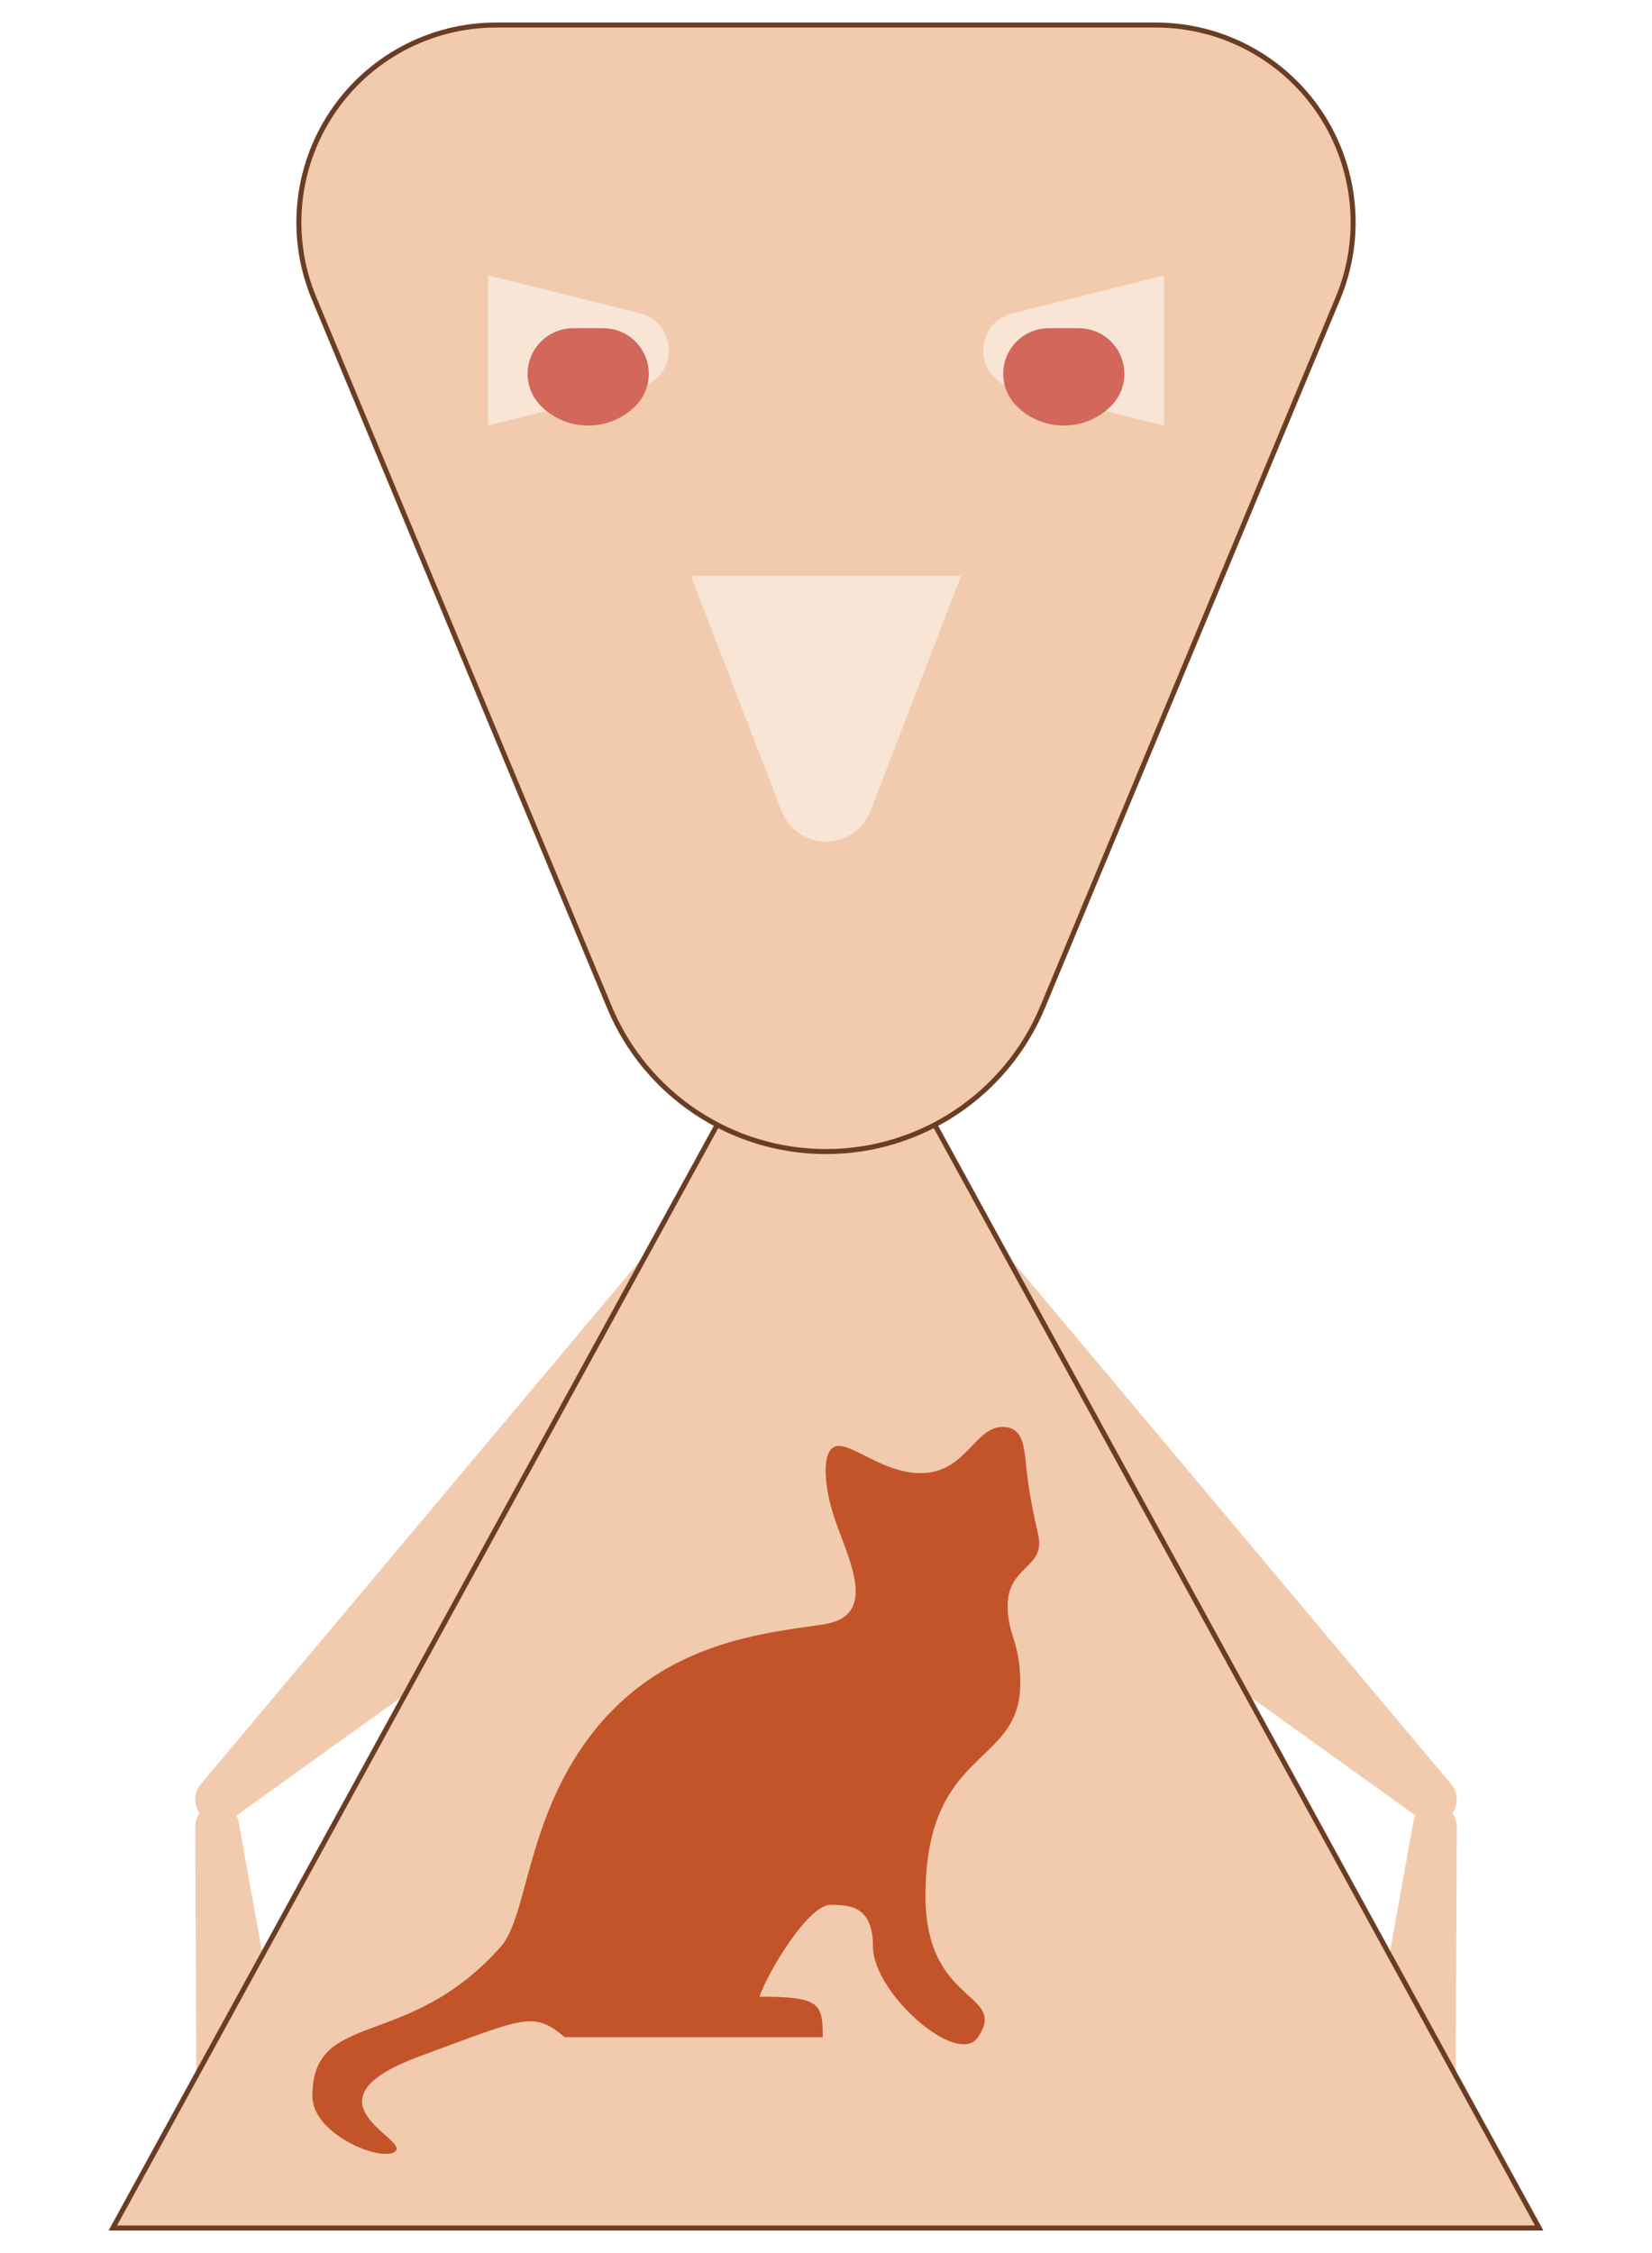
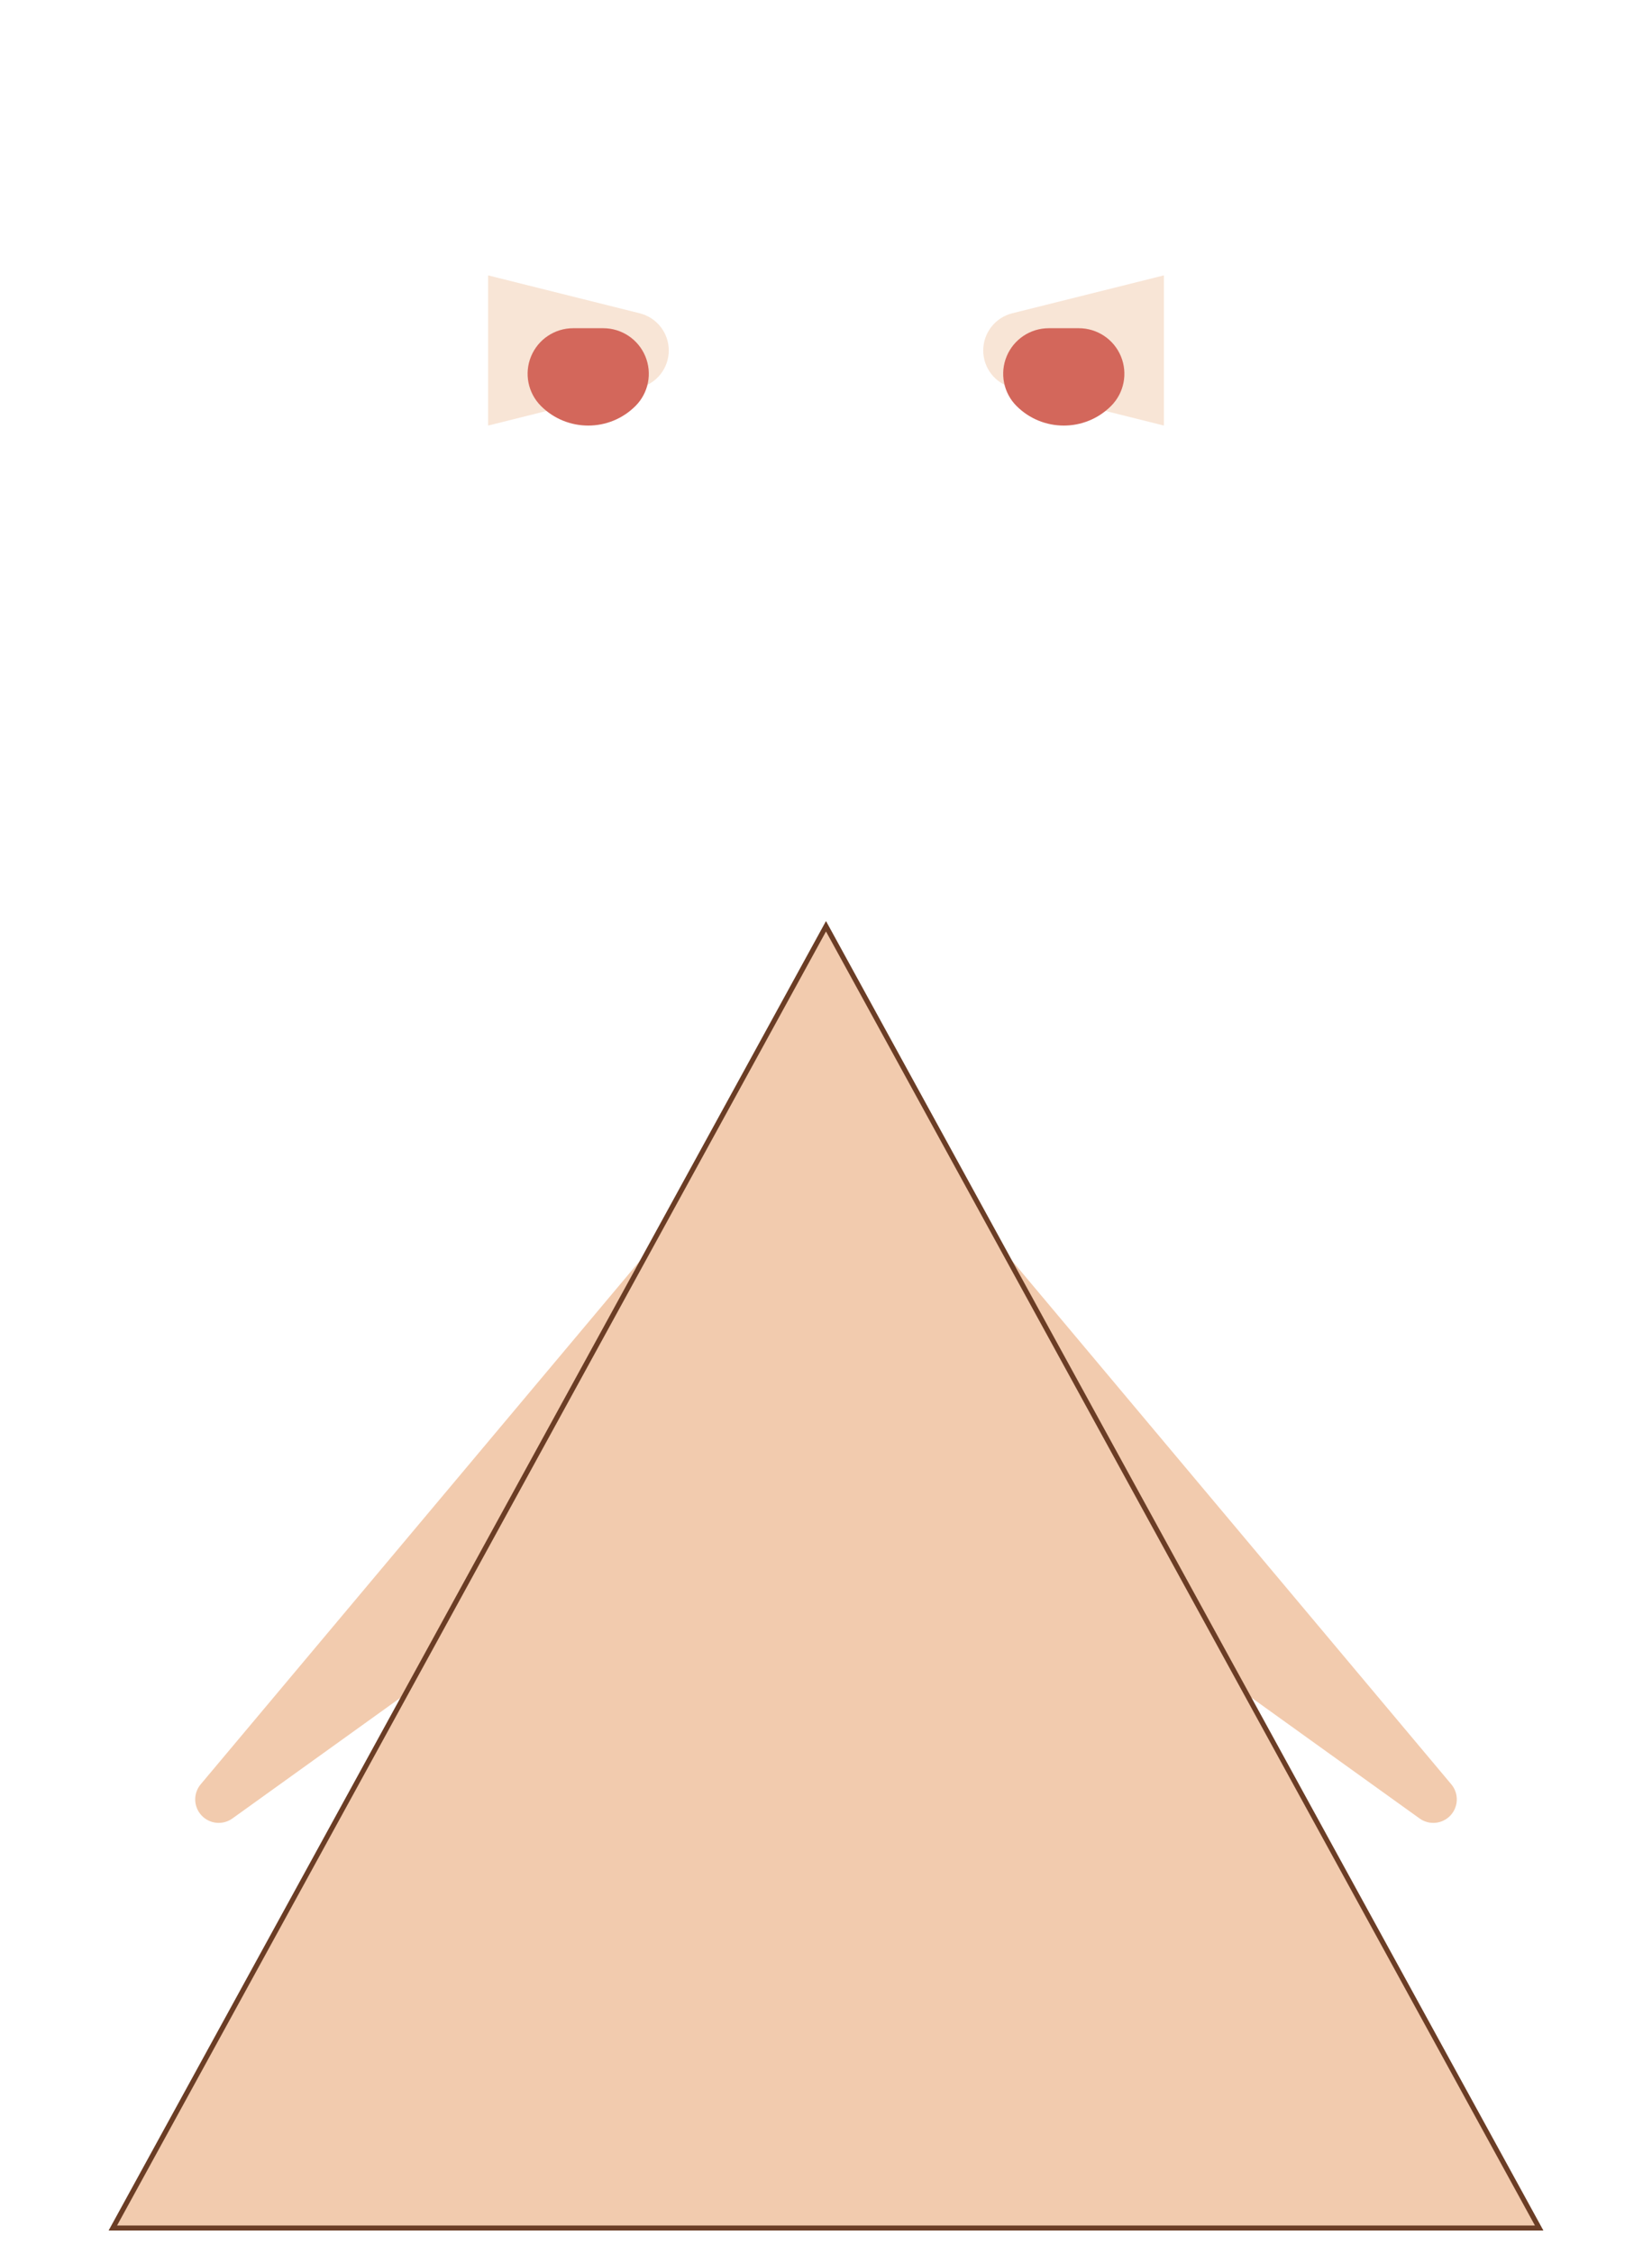
<svg xmlns="http://www.w3.org/2000/svg" xmlns:xlink="http://www.w3.org/1999/xlink" viewBox="0 0 660 900" version="1.1">
  <g>
    <title>An Alien Negotiator and an Earthling, by Adam Stanislav</title>
    <g id="Alien" fill="#f2cbae">
      <g>
        <g id="arm">
          <path d="m92.846 726.405c-3.842 2.759-9.137 2.227-12.353-1.241-3.217-3.467-3.349-8.787-0.309-12.411 52.519-62.594 134.709-160.551 176.123-209.91 6.502-7.749 16.019-12.332 26.131-12.583 10.112-0.251 19.845 3.853 26.724 11.269 3.803 4.101 7.711 8.315 11.514 12.416 6.879 7.416 10.241 17.43 9.23 27.494-1.01 10.065-6.295 19.211-14.511 25.112-52.33 37.588-156.186 112.186-222.549 159.854z" />
-           <path d="m77.989 729.546c-0.019-4.544 3.439-8.349 7.965-8.763 4.525-0.415 8.616 2.7 9.422 7.172 10.99 60.998 23 127.654 23 127.654l-39.834 3.645s-0.288-67.729-0.553-129.708z" />
        </g>
        <use xlink:href="#arm" transform="scale(-1,1) translate(-660)" />
      </g>
      <g stroke="#6b3d25" stroke-width="2">
        <path id="trunk" d="m330 370 284.926 520h-569.852z" />
-         <path id="head" d="m416.537 402.31c-14.556 34.936-48.691 57.692-86.537 57.692-37.846 0-71.981-22.756-86.537-57.692-39.693-95.261-85.118-204.282-117.992-283.179-10.136-24.326-7.443-52.107 7.175-74.034 14.617-21.927 39.226-35.097 65.579-35.097h263.55c26.353 0 50.962 13.17 65.579 35.097 14.618 21.927 17.311 49.708 7.175 74.034-32.874 78.897-78.299 187.918-117.992 283.179z" />
      </g>
-       <path id="mouth" fill="#f8e5d6" d="m347.745 323.99c-2.83 7.337-9.882 12.175-17.745 12.175-7.863 0-14.915-4.838-17.745-12.175-15.739-40.808-36.25-93.99-36.25-93.99h107.99s-20.511 53.182-36.25 93.99z" />
      <g>
        <path id="eyesocket" fill="#f8e5d6" d="m255.587 125.147c6.815 1.704 11.597 7.828 11.597 14.853 0 7.025-4.782 13.149-11.597 14.853-30.195 7.549-60.587 15.147-60.587 15.147v-60s30.392 7.598 60.587 15.147z" />
        <use xlink:href="#eyesocket" transform="scale(-1), translate(-660,-280)" />
      </g>
      <g>
        <path id="iris" fill="#d3675b" d="m253.868 162.193c-10.425 10.409-27.311 10.409-37.736 0-0.001 0-0.001-0.001-0.002-0.001-5.211-5.204-6.773-13.035-3.958-19.84 2.816-6.805 9.455-11.243 16.819-11.243h12.018c7.364 0 14.003 4.438 16.819 11.243 2.815 6.805 1.253 14.636-3.958 19.84-0.001 0-0.001 0.001-0.002 0.001z" />
        <use xlink:href="#iris" transform="translate(190)" />
      </g>
    </g>
    <g id="Earthling" fill="#c35429">
-       <path d="m225.623 813.769h103.073c0-13.509-1.047-16.189-25.312-16.189 3.876-10.722 19.634-36.664 28.39-36.664 7.747 0 16.989 0.393 16.989 16.691 0 18.502 33.77 48.332 41.958 36.162 12.204-18.136-20.979-12.606-20.979-56.346 0-59.84 37.877-51.321 37.877-84.941 0-16.819-5.04-19.091-5.04-31.116 0-15.893 15.186-14.971 12.231-28.148-2.041-9.102-3.638-16.402-4.828-27.409-0.844-7.81-1.113-16.134-9.912-15.799-10.337 0.393-14.259 17.17-30.328 18.373-16.036 1.201-29.709-12.587-35.916-10.617-6.154 1.952-4.218 17.345-0.57 28.278 5.735 17.183 18.243 39.527-4.56 42.891-22.804 3.364-62.026 6.728-90.303 41.208-28.276 34.481-27.232 74.947-38.31 87.464-37.177 42.008-75.274 24.76-75.274 59.71 0 15.647 28.755 26.912 33.316 21.866 4.56-5.046-38.753-20.082 9.711-37.845 41.403-15.175 45.1-18.273 57.787-7.569z" />
-     </g>
+       </g>
  </g>
</svg>